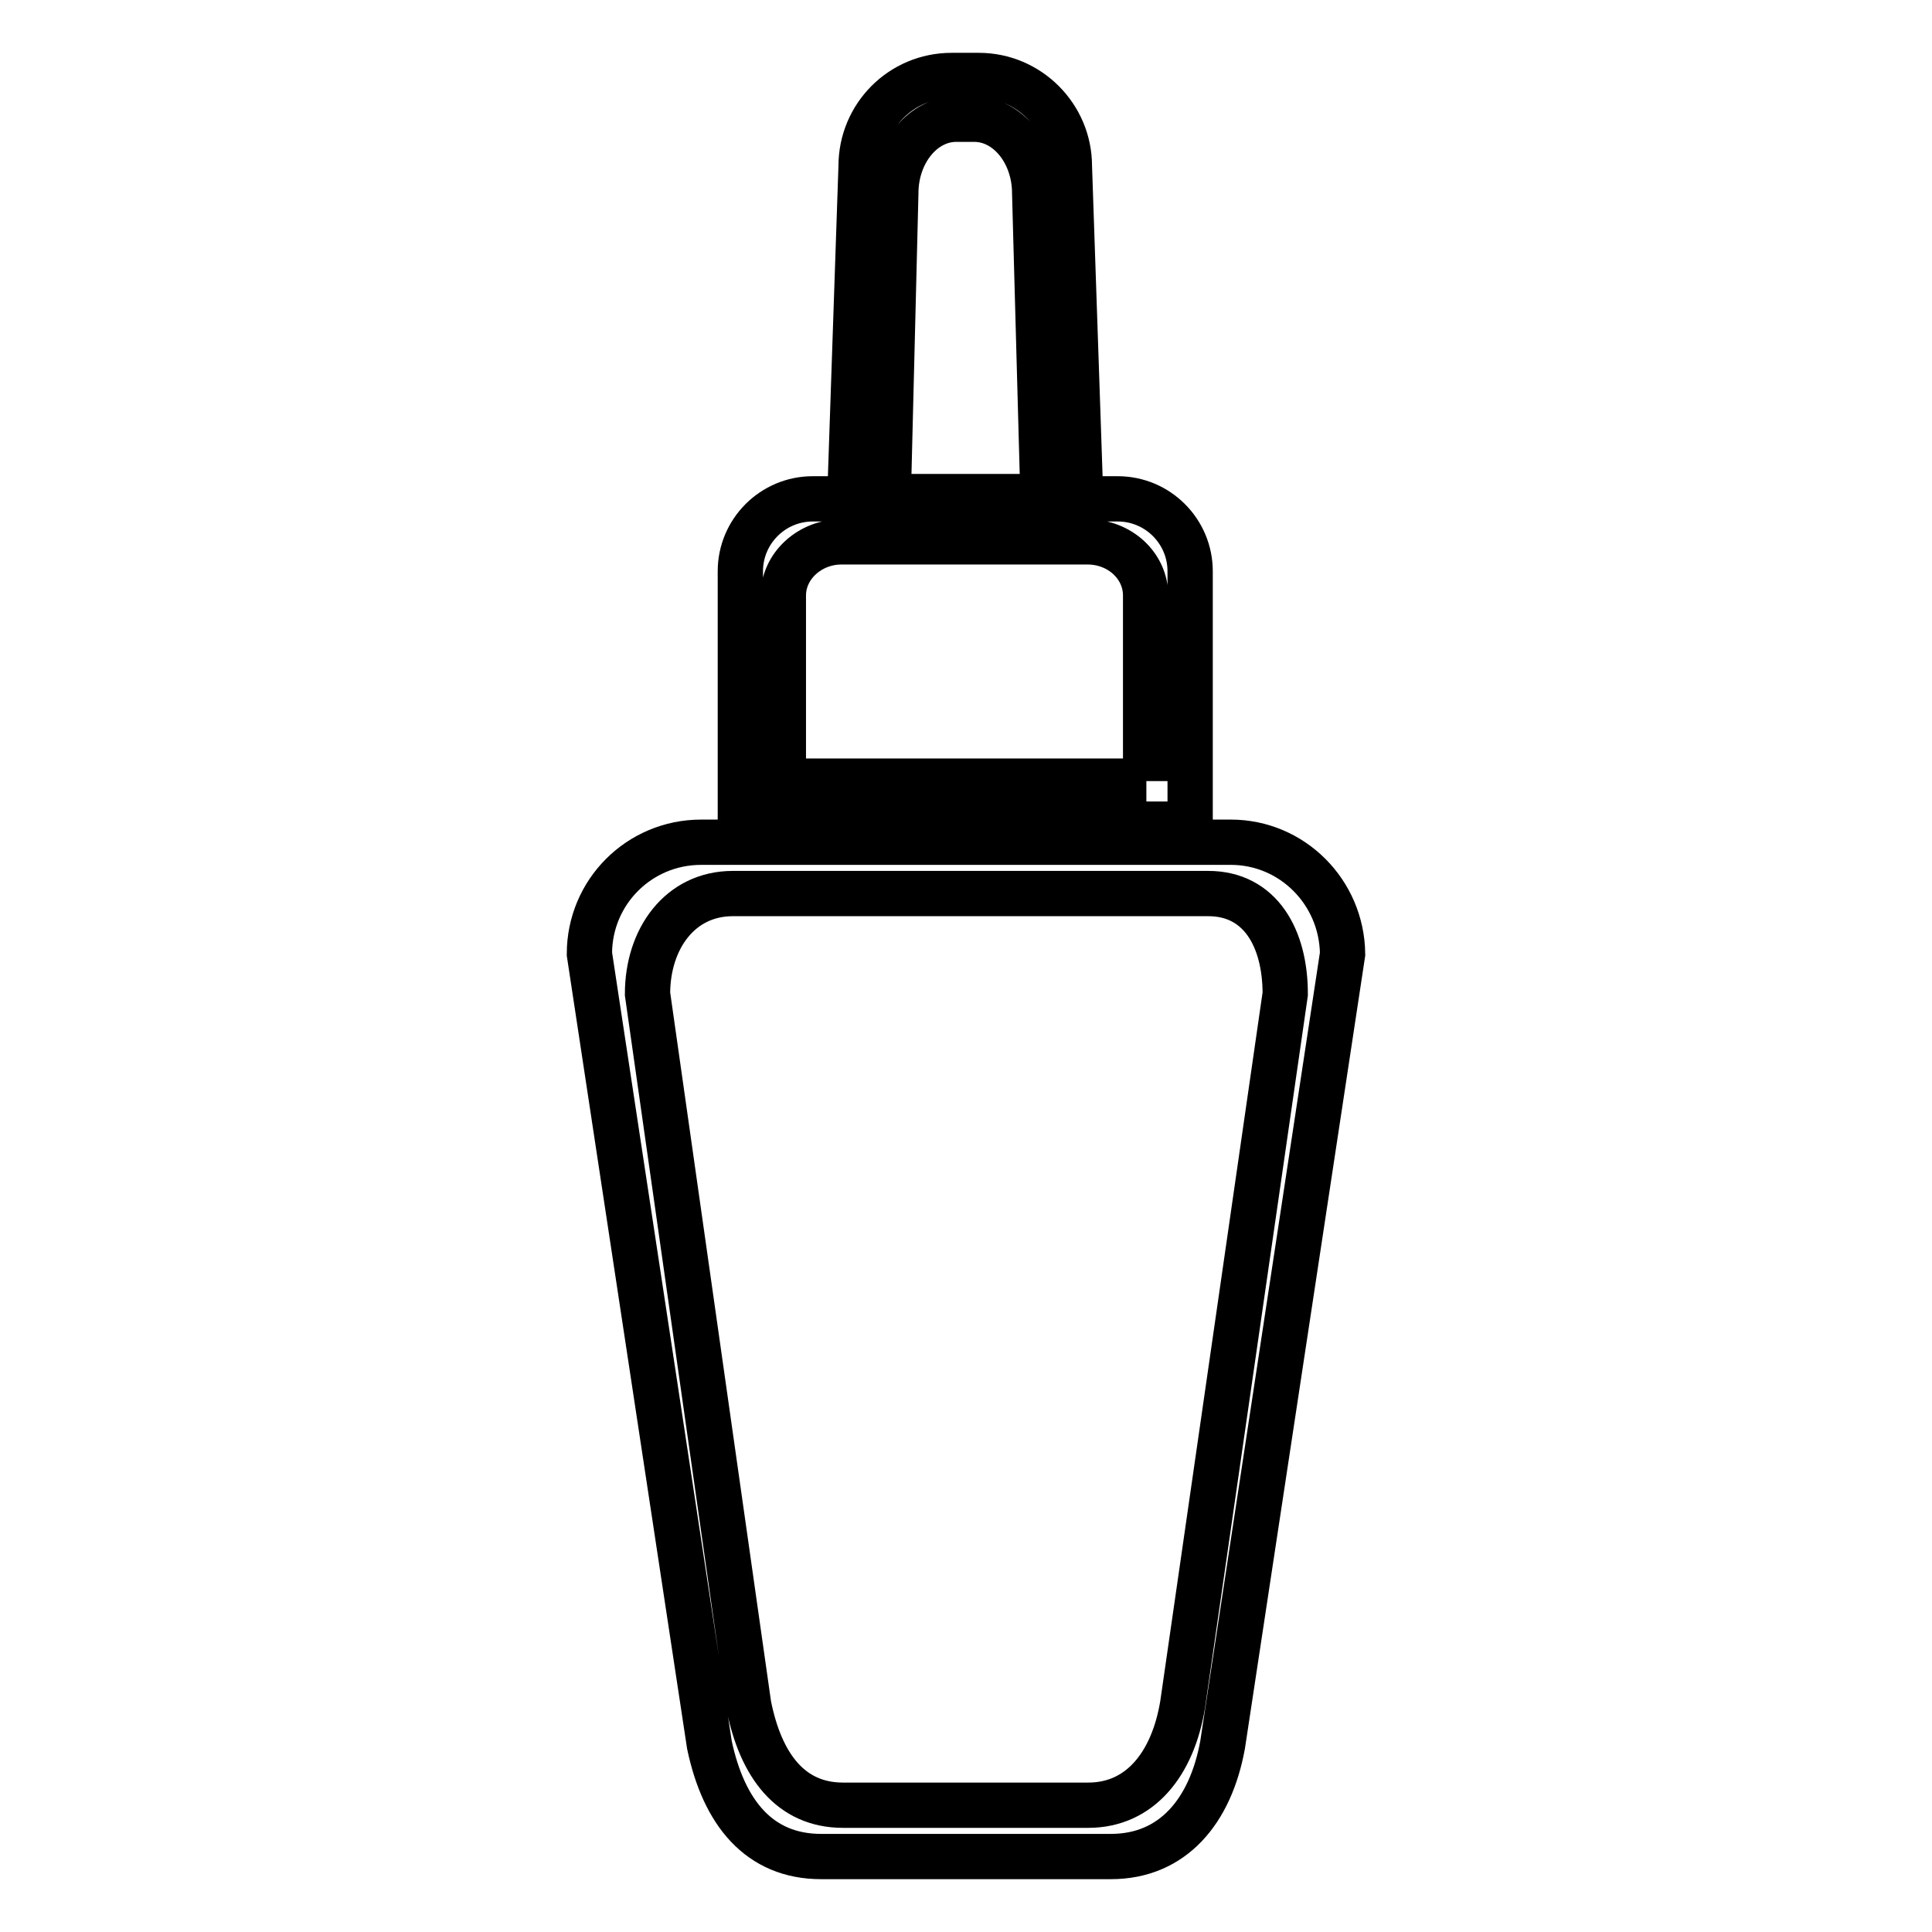
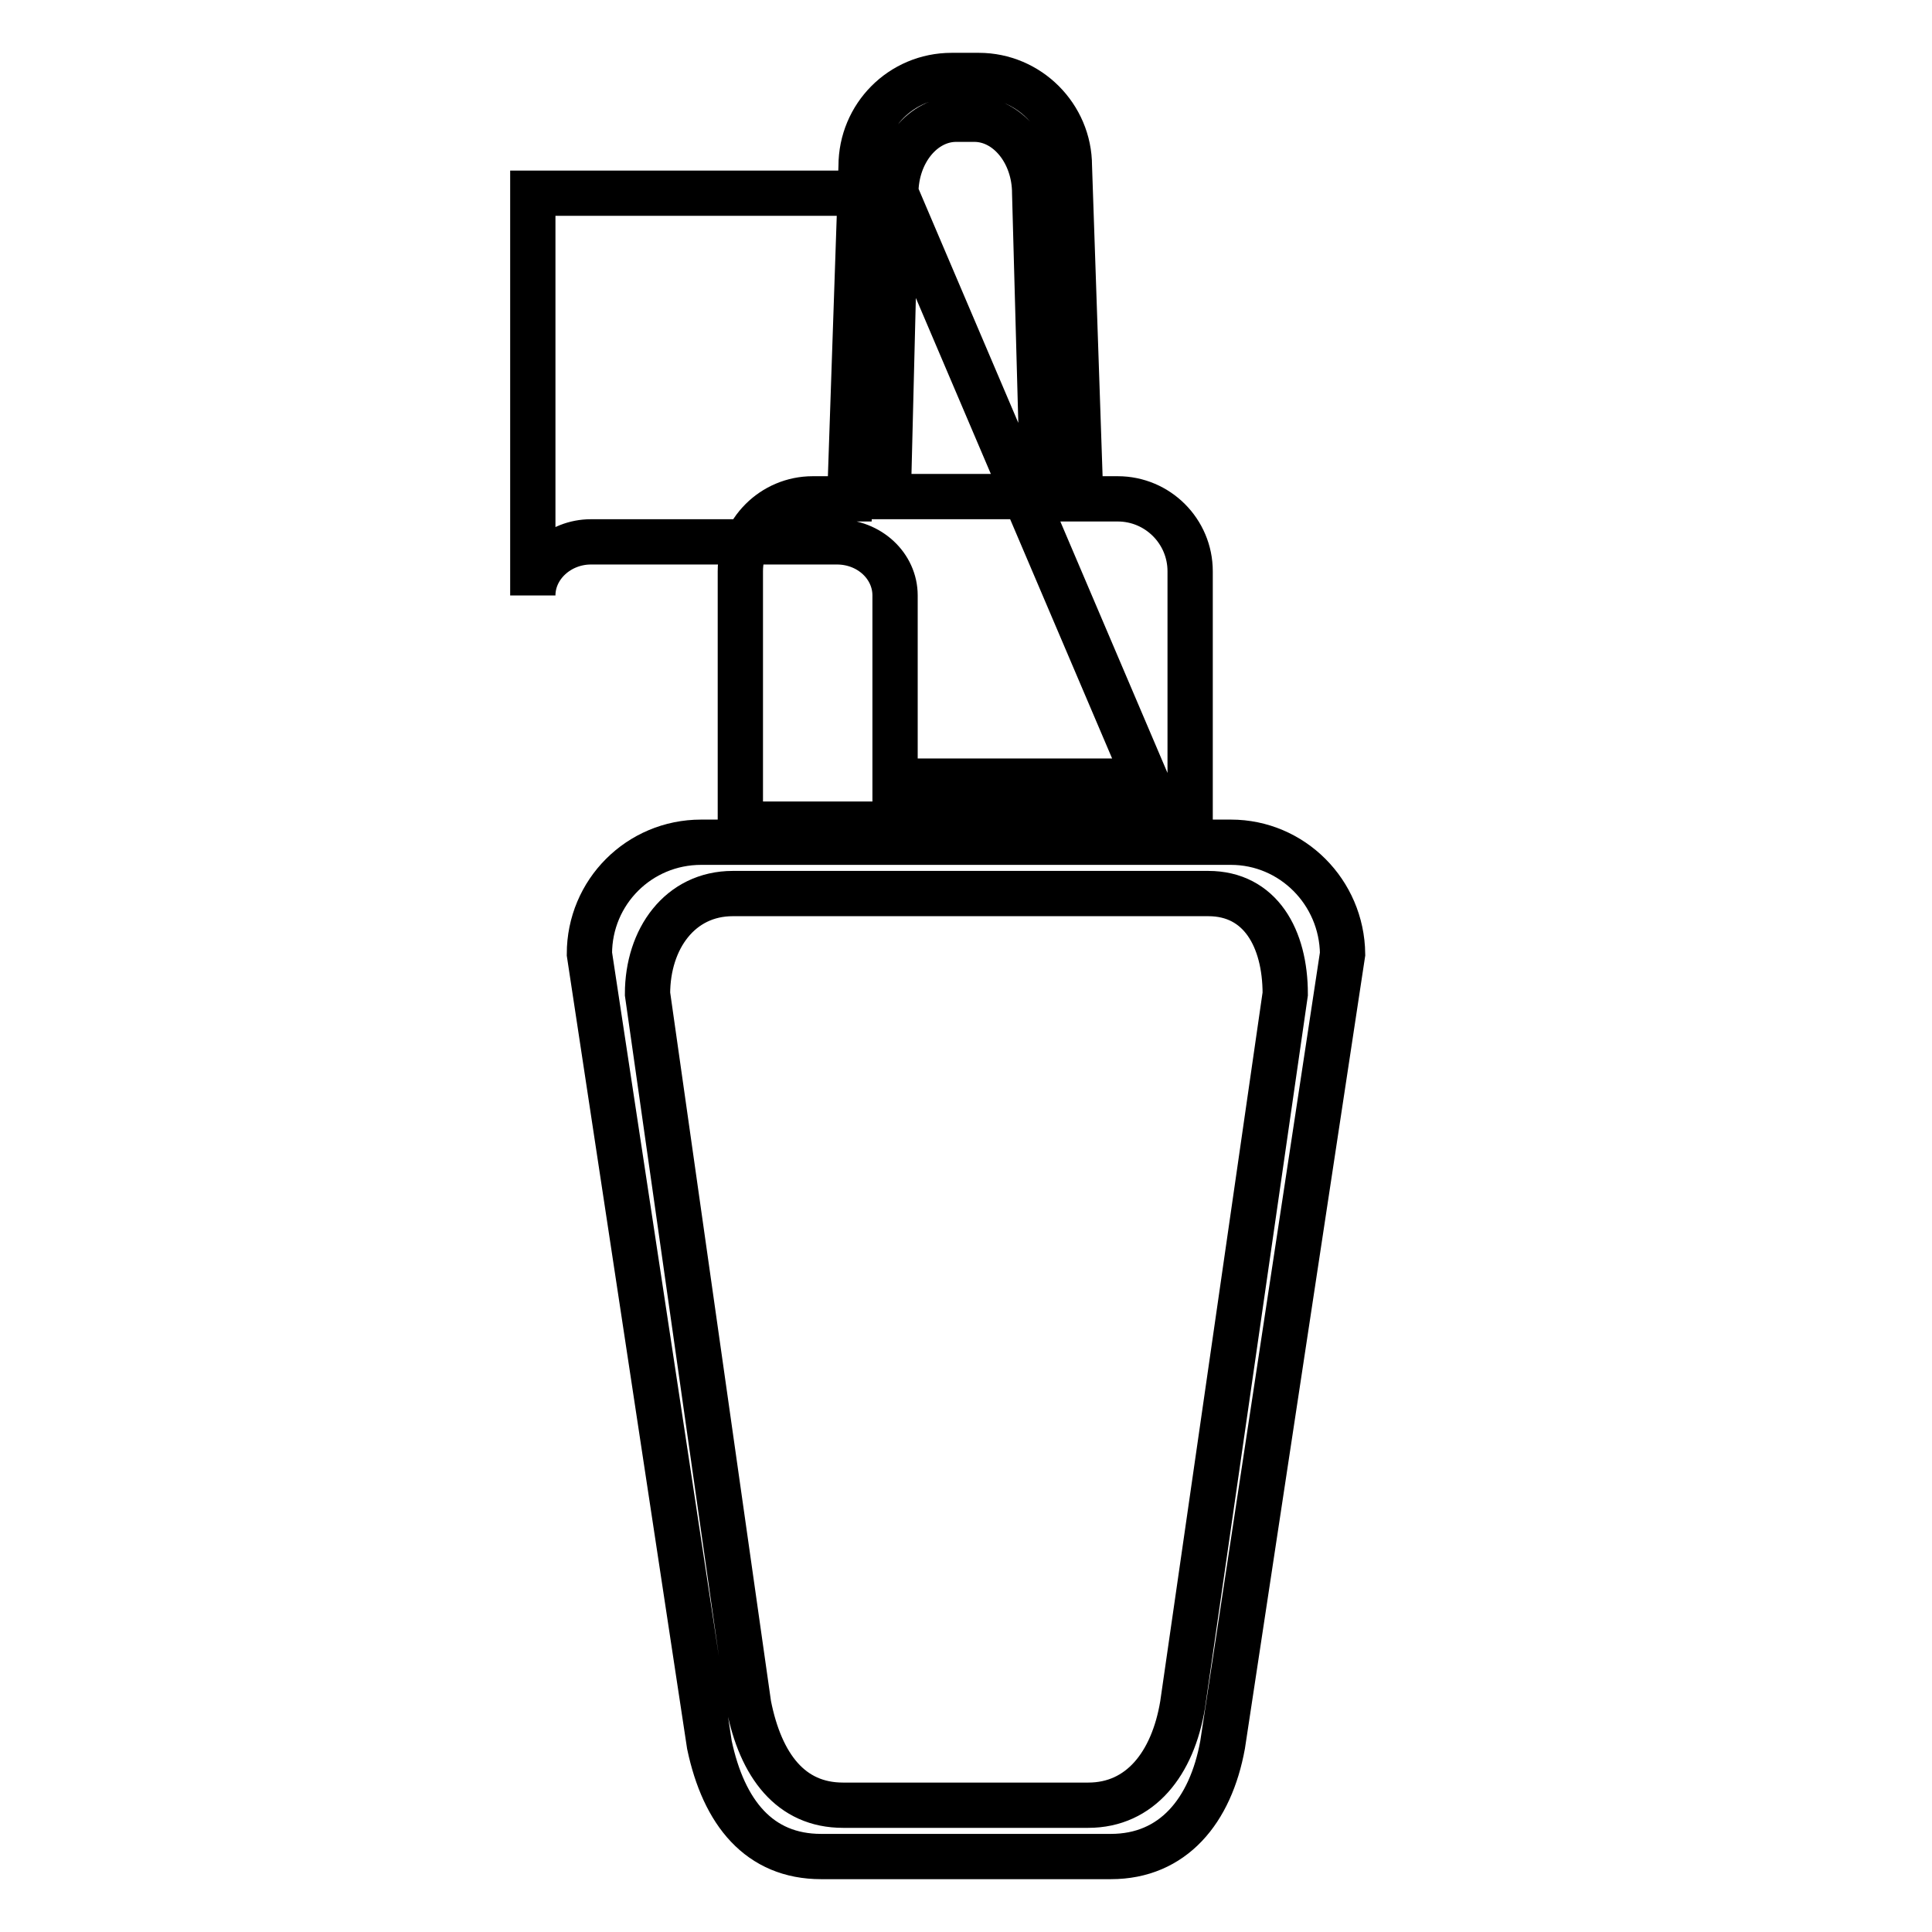
<svg xmlns="http://www.w3.org/2000/svg" version="1.1" x="0px" y="0px" viewBox="0 0 256 256" enable-background="new 0 0 256 256" xml:space="preserve">
  <g>
-     <path stroke-width="6" fill-opacity="0" stroke="#000000" d="M157.7,75.7c0-5.3-4.3-9.6-9.6-9.6c0,0,0,0,0,0h-4.9L141.7,22c0-6.6-5.4-12-12-12h-3.6c-6.7,0-12,5.4-12,12 l-1.5,44.1h-4.9c-5.3,0-9.6,4.3-9.6,9.6v33.5h59.6V75.7z M118.7,25.6c0-5.4,3.6-9.8,8-9.8h2.4c4.4,0,8,4.4,8,9.8l1.1,40.2h-20.5 L118.7,25.6z M151.9,103.5h-48.1V78.9c0-3.9,3.5-7.1,7.7-7.1h32.6c4.3,0,7.7,3.2,7.7,7.1V103.5L151.9,103.5z M163.1,111.6H92.9 c-8.2,0-14.8,6.6-14.8,14.8L94,231.2c1.9,9,6.6,14.8,14.8,14.8h38.4c8.2,0,13.2-6,14.8-14.8l15.9-104.8 C177.8,118.2,171.2,111.6,163.1,111.6L163.1,111.6z M156.7,225.9c-1.3,7.8-5.6,13.3-12.5,13.3h-32.5c-6.9,0-10.9-5.2-12.5-13.3 l-13.4-94.2c0-7.3,4.3-13.3,11.3-13.3h63c6.9,0,10.2,5.9,10.2,13.3L156.7,225.9z" />
+     <path stroke-width="6" fill-opacity="0" stroke="#000000" d="M157.7,75.7c0-5.3-4.3-9.6-9.6-9.6c0,0,0,0,0,0h-4.9L141.7,22c0-6.6-5.4-12-12-12h-3.6c-6.7,0-12,5.4-12,12 l-1.5,44.1h-4.9c-5.3,0-9.6,4.3-9.6,9.6v33.5h59.6V75.7z M118.7,25.6c0-5.4,3.6-9.8,8-9.8h2.4c4.4,0,8,4.4,8,9.8l1.1,40.2h-20.5 L118.7,25.6z h-48.1V78.9c0-3.9,3.5-7.1,7.7-7.1h32.6c4.3,0,7.7,3.2,7.7,7.1V103.5L151.9,103.5z M163.1,111.6H92.9 c-8.2,0-14.8,6.6-14.8,14.8L94,231.2c1.9,9,6.6,14.8,14.8,14.8h38.4c8.2,0,13.2-6,14.8-14.8l15.9-104.8 C177.8,118.2,171.2,111.6,163.1,111.6L163.1,111.6z M156.7,225.9c-1.3,7.8-5.6,13.3-12.5,13.3h-32.5c-6.9,0-10.9-5.2-12.5-13.3 l-13.4-94.2c0-7.3,4.3-13.3,11.3-13.3h63c6.9,0,10.2,5.9,10.2,13.3L156.7,225.9z" />
  </g>
</svg>